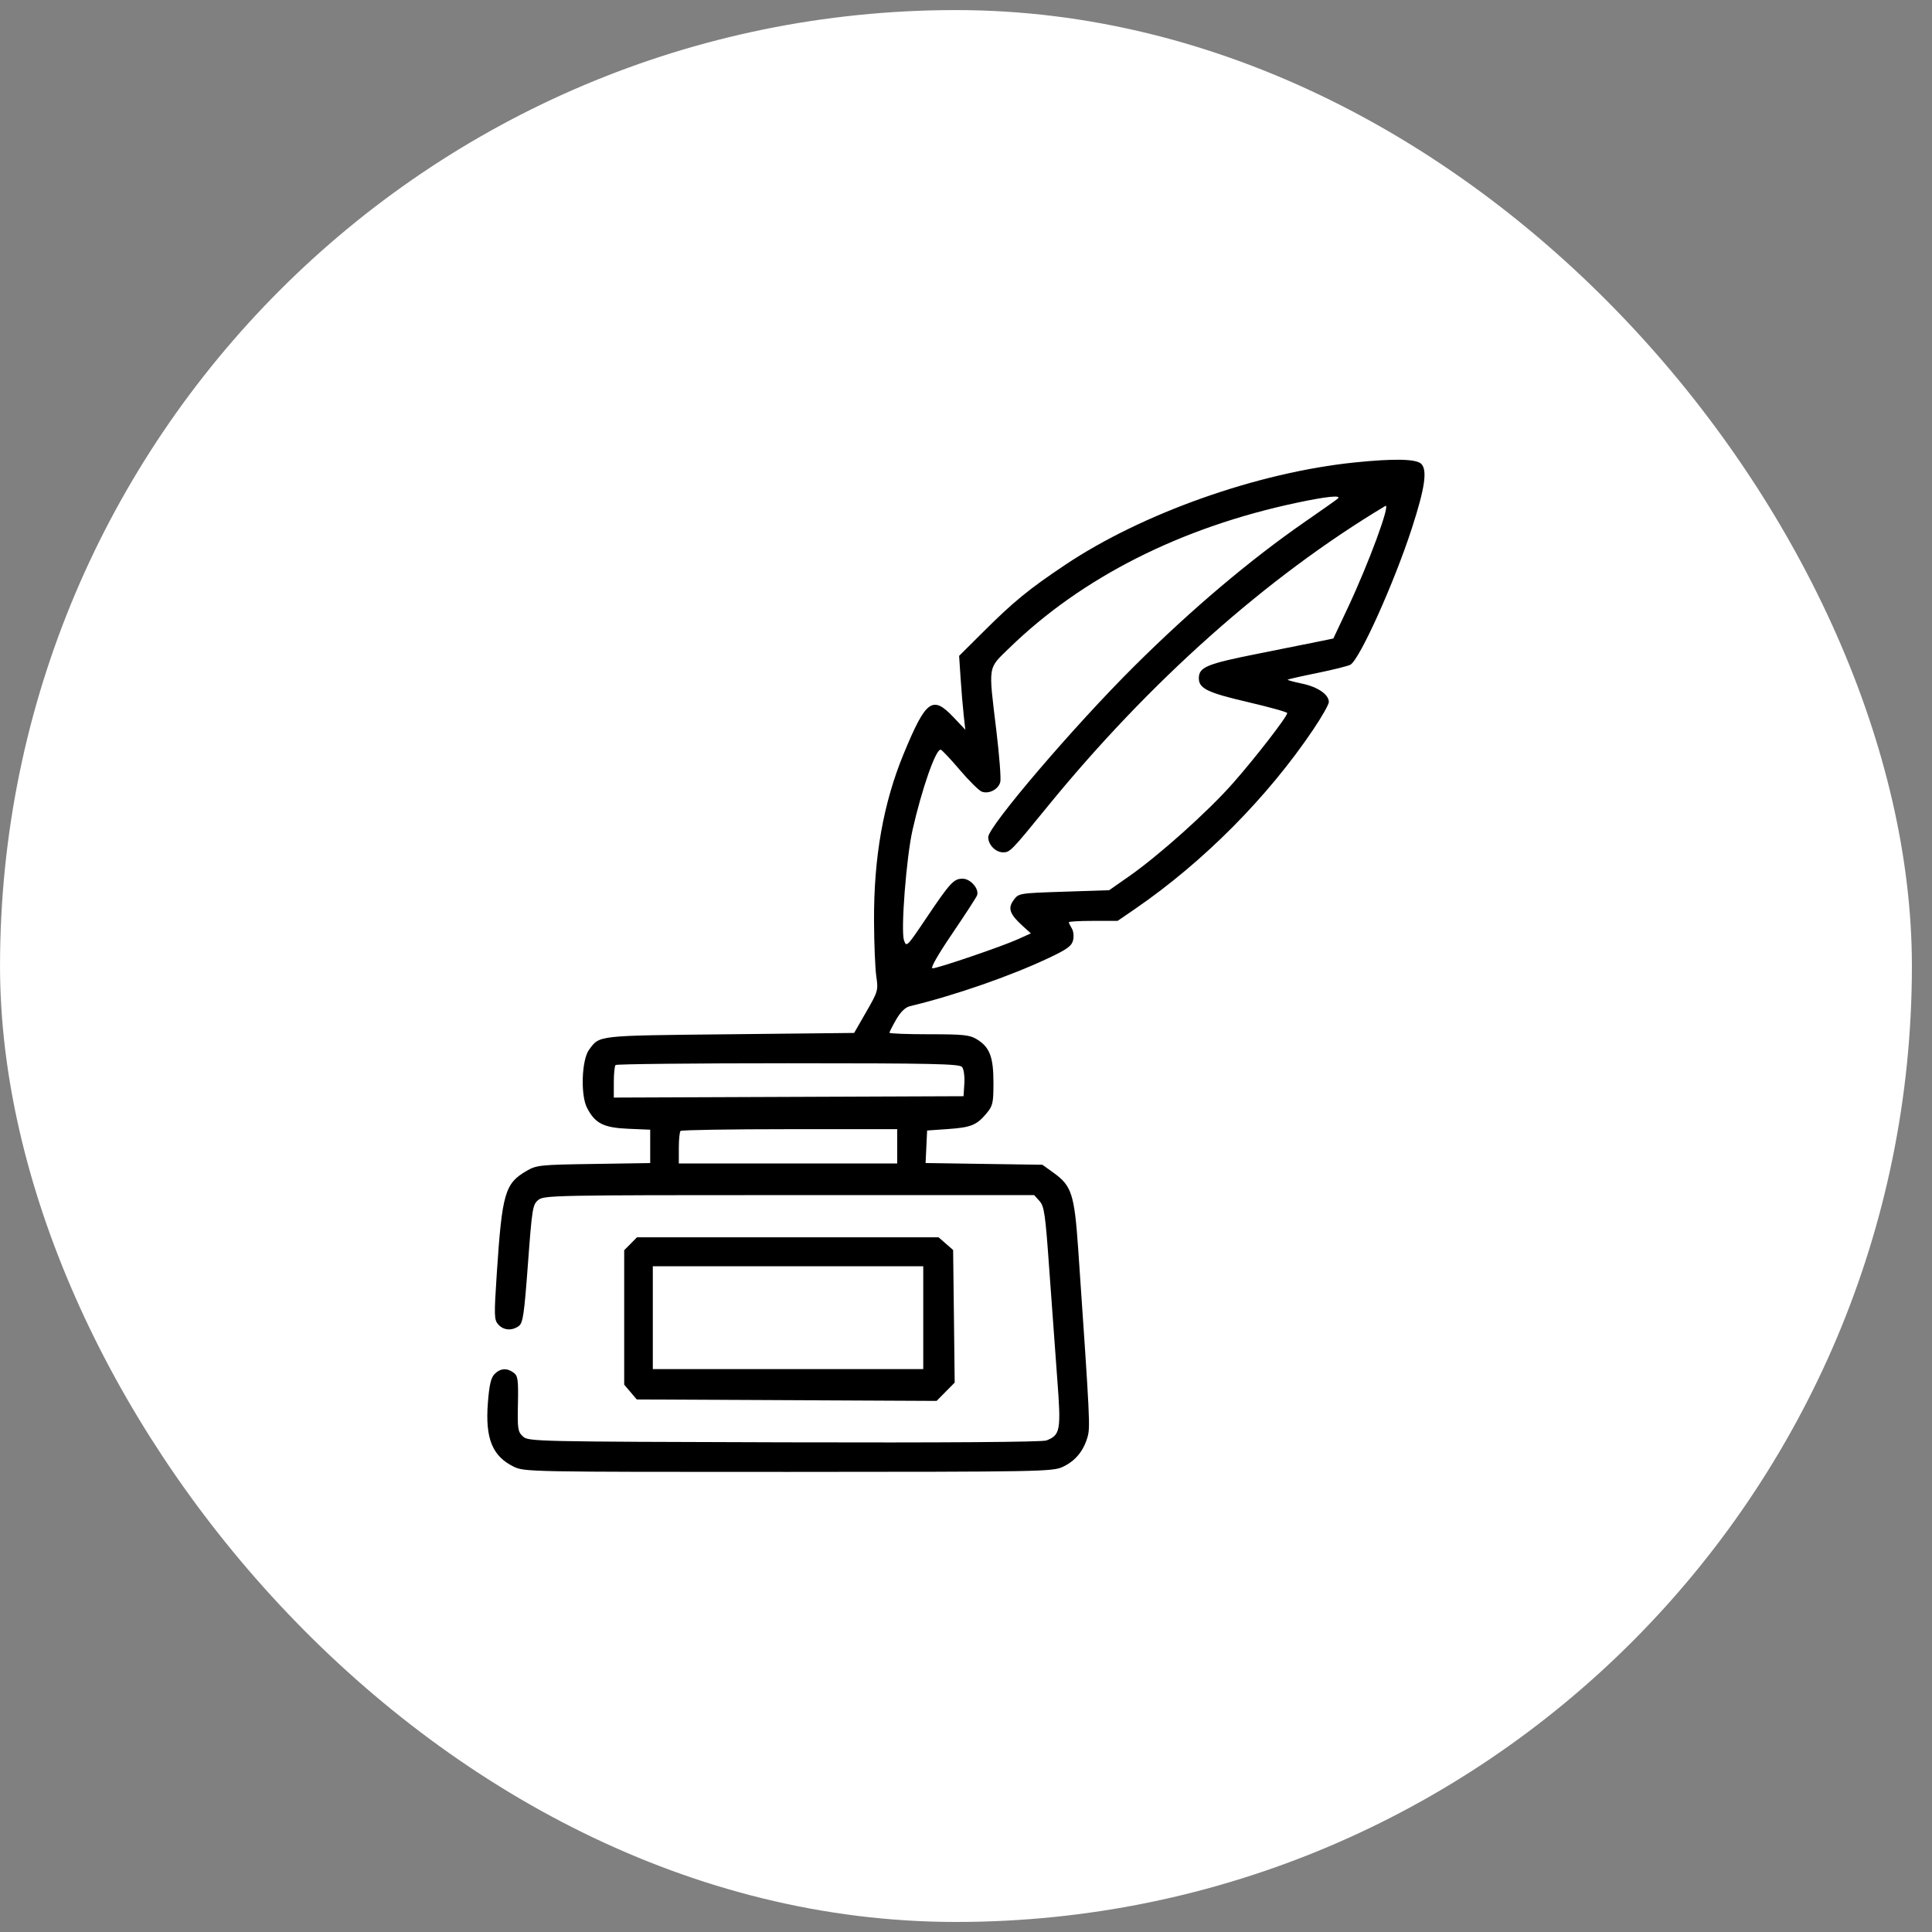
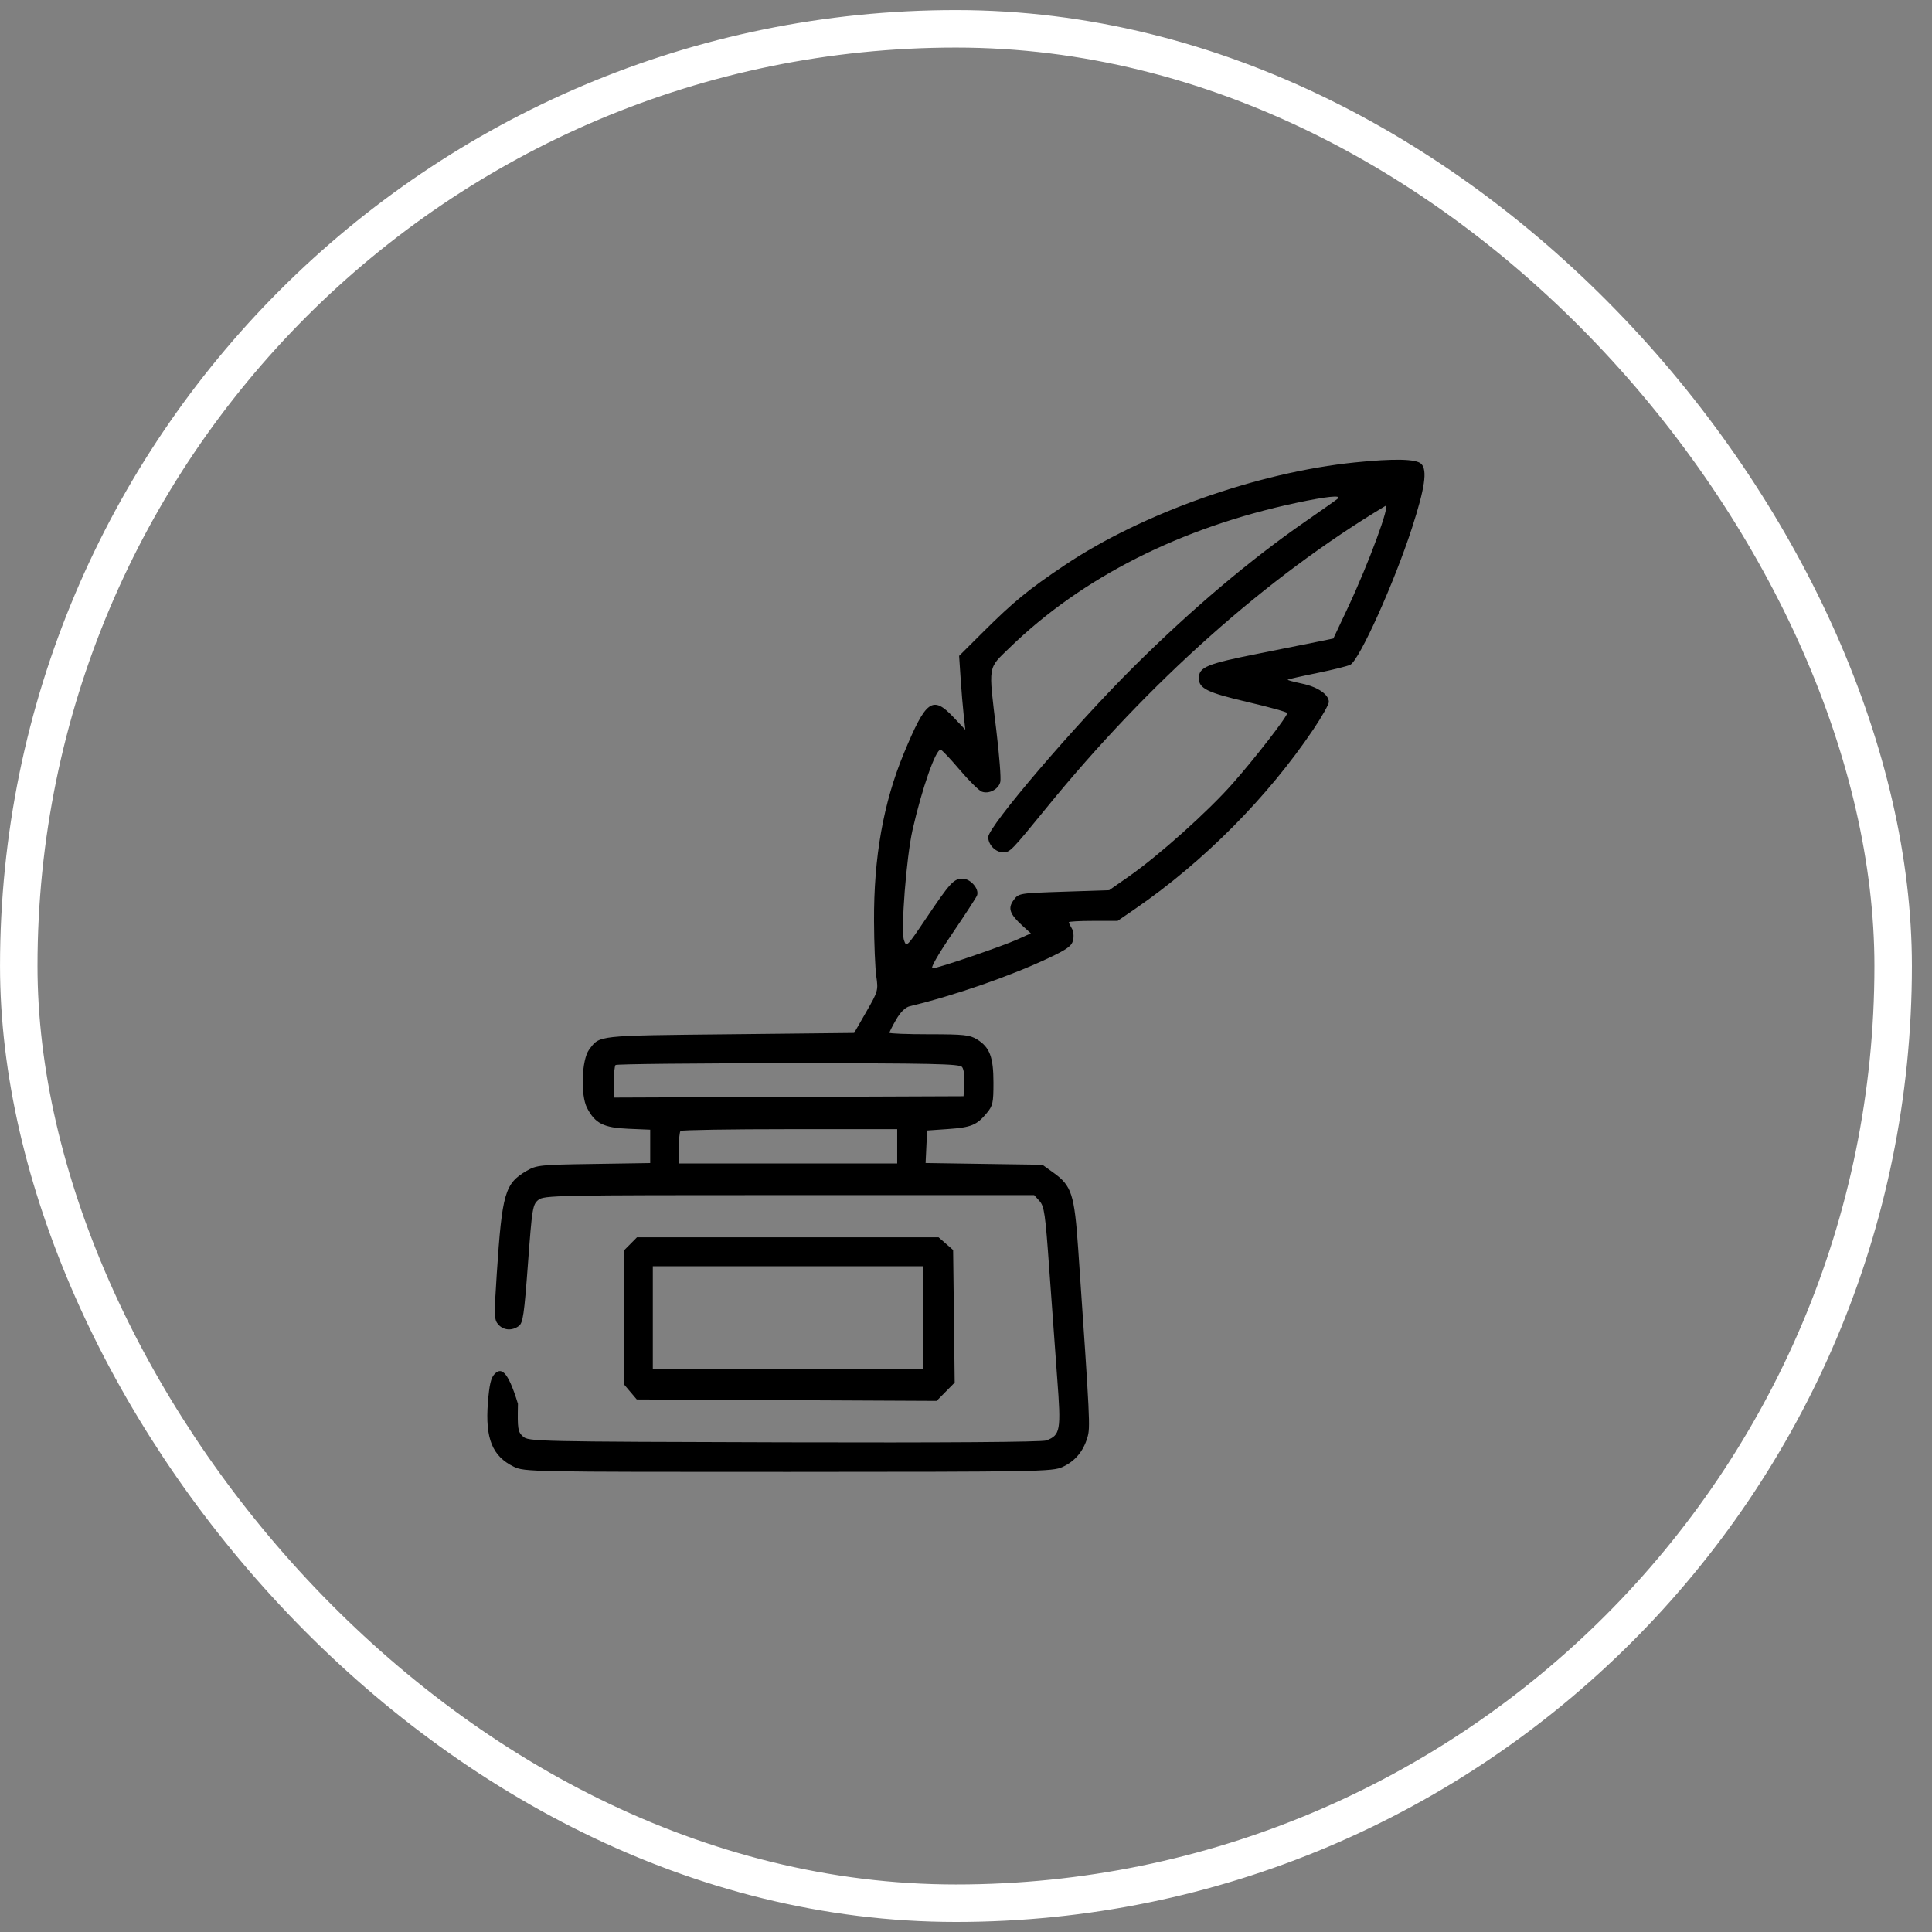
<svg xmlns="http://www.w3.org/2000/svg" fill="none" viewBox="0 0 48 48" height="48" width="48">
  <rect x="0" y="0" width="48" height="48" fill="#808080" stroke="none" />
-   <rect fill="white" rx="23.284" height="46.569" width="46.569" y="0.716" x="0.466" />
  <rect stroke-width="0.931" stroke="white" rx="23.284" height="46.569" width="46.569" y="0.716" x="0.466" />
-   <path fill="black" d="M33.661 11.489C31.248 11.736 28.379 12.751 26.459 14.037C25.557 14.641 25.183 14.947 24.433 15.694L23.829 16.295L23.866 16.852C23.886 17.158 23.921 17.571 23.943 17.769L23.983 18.13L23.688 17.818C23.168 17.269 23.007 17.386 22.455 18.719C21.947 19.947 21.707 21.296 21.715 22.887C21.717 23.441 21.743 24.056 21.771 24.255C21.822 24.605 21.815 24.629 21.522 25.139L21.221 25.663L18.122 25.696C14.797 25.731 14.903 25.719 14.636 26.079C14.451 26.328 14.42 27.207 14.585 27.525C14.785 27.912 14.995 28.018 15.61 28.044L16.154 28.067V28.482V28.896L14.749 28.918C13.421 28.937 13.33 28.947 13.085 29.089C12.543 29.404 12.475 29.64 12.342 31.646C12.273 32.696 12.276 32.79 12.38 32.907C12.511 33.054 12.721 33.069 12.89 32.944C12.993 32.868 13.023 32.662 13.117 31.395C13.219 30.019 13.234 29.927 13.373 29.813C13.514 29.697 13.781 29.692 19.607 29.692H25.693L25.826 29.839C25.944 29.971 25.971 30.153 26.068 31.526C26.128 32.373 26.217 33.596 26.266 34.244C26.365 35.543 26.346 35.653 25.996 35.788C25.892 35.828 23.47 35.845 19.482 35.834C13.29 35.817 13.128 35.814 12.993 35.689C12.865 35.572 12.855 35.504 12.868 34.877C12.88 34.276 12.867 34.183 12.761 34.104C12.596 33.981 12.43 33.993 12.288 34.137C12.197 34.229 12.156 34.405 12.121 34.858C12.053 35.738 12.232 36.179 12.763 36.439C13.024 36.568 13.164 36.57 19.583 36.569C25.822 36.567 26.148 36.562 26.399 36.446C26.709 36.303 26.914 36.059 27.016 35.714C27.09 35.463 27.084 35.342 26.787 31.026C26.693 29.669 26.625 29.459 26.172 29.135L25.898 28.938L24.447 28.917L22.996 28.895L23.015 28.491L23.034 28.087L23.551 28.051C24.127 28.011 24.268 27.953 24.513 27.657C24.666 27.474 24.682 27.402 24.682 26.899C24.682 26.262 24.59 26.019 24.275 25.824C24.094 25.712 23.946 25.696 23.083 25.696C22.541 25.696 22.098 25.679 22.098 25.658C22.098 25.638 22.173 25.49 22.265 25.33C22.375 25.14 22.493 25.026 22.605 24.999C23.717 24.732 25.099 24.252 26.053 23.802C26.51 23.587 26.625 23.503 26.66 23.362C26.684 23.264 26.671 23.134 26.629 23.067C26.588 23 26.555 22.931 26.555 22.913C26.555 22.894 26.828 22.879 27.161 22.879H27.767L28.211 22.574C29.909 21.405 31.495 19.807 32.63 18.121C32.842 17.806 33.015 17.5 33.015 17.441C33.015 17.255 32.738 17.065 32.348 16.984C32.141 16.941 31.981 16.897 31.992 16.886C32.004 16.875 32.334 16.8 32.724 16.721C33.115 16.641 33.486 16.549 33.549 16.515C33.777 16.392 34.639 14.479 35.081 13.114C35.402 12.122 35.466 11.682 35.311 11.525C35.188 11.401 34.637 11.389 33.661 11.489ZM32.208 12.493C29.337 13.103 26.884 14.343 25.085 16.091C24.534 16.627 24.555 16.497 24.753 18.143C24.828 18.766 24.873 19.344 24.852 19.428C24.806 19.612 24.569 19.735 24.391 19.668C24.32 19.64 24.073 19.396 23.842 19.124C23.611 18.852 23.399 18.628 23.37 18.625C23.247 18.615 22.905 19.594 22.672 20.619C22.518 21.299 22.377 23.11 22.459 23.358C22.519 23.538 22.529 23.529 22.997 22.834C23.609 21.924 23.695 21.831 23.916 21.831C24.114 21.831 24.335 22.088 24.274 22.247C24.256 22.296 23.978 22.724 23.657 23.197C23.289 23.74 23.109 24.058 23.169 24.058C23.299 24.058 24.891 23.515 25.292 23.334L25.611 23.189L25.41 23.007C25.085 22.712 25.033 22.566 25.183 22.363C25.308 22.192 25.313 22.191 26.433 22.154L27.557 22.117L28.045 21.776C28.79 21.256 30.007 20.167 30.629 19.462C31.183 18.835 31.982 17.803 31.981 17.716C31.981 17.691 31.539 17.568 30.998 17.442C29.999 17.209 29.785 17.105 29.785 16.852C29.785 16.573 29.979 16.494 31.274 16.237C31.965 16.1 32.665 15.959 32.829 15.925L33.127 15.863L33.488 15.096C34.006 13.996 34.563 12.484 34.417 12.571C31.473 14.335 28.549 16.939 26.006 20.062C25.125 21.143 25.093 21.176 24.923 21.176C24.735 21.176 24.552 20.989 24.552 20.798C24.552 20.534 26.688 18.034 28.181 16.551C29.611 15.13 31.061 13.905 32.434 12.955C32.842 12.673 33.204 12.417 33.238 12.387C33.341 12.294 32.955 12.334 32.208 12.493ZM15.293 26.46C15.27 26.484 15.25 26.676 15.25 26.886V27.269L19.594 27.252L23.939 27.235L23.959 26.919C23.97 26.742 23.945 26.562 23.902 26.509C23.838 26.431 23.173 26.416 19.581 26.416C17.246 26.416 15.317 26.436 15.293 26.46ZM16.908 28.098C16.884 28.122 16.865 28.313 16.865 28.524V28.906H19.578H22.291V28.48V28.054H19.621C18.153 28.054 16.932 28.074 16.908 28.098ZM15.667 30.901L15.508 31.061V32.731V34.401L15.664 34.585L15.82 34.769L19.545 34.787L23.27 34.805L23.495 34.577L23.719 34.35L23.7 32.703L23.68 31.056L23.499 30.898L23.318 30.74H19.572H15.826L15.667 30.901ZM16.219 32.738V34.015H19.578H22.938V32.738V31.46H19.578H16.219V32.738Z" clip-rule="evenodd" fill-rule="evenodd" />
+   <path fill="black" d="M33.661 11.489C31.248 11.736 28.379 12.751 26.459 14.037C25.557 14.641 25.183 14.947 24.433 15.694L23.829 16.295L23.866 16.852C23.886 17.158 23.921 17.571 23.943 17.769L23.983 18.13L23.688 17.818C23.168 17.269 23.007 17.386 22.455 18.719C21.947 19.947 21.707 21.296 21.715 22.887C21.717 23.441 21.743 24.056 21.771 24.255C21.822 24.605 21.815 24.629 21.522 25.139L21.221 25.663L18.122 25.696C14.797 25.731 14.903 25.719 14.636 26.079C14.451 26.328 14.42 27.207 14.585 27.525C14.785 27.912 14.995 28.018 15.61 28.044L16.154 28.067V28.482V28.896L14.749 28.918C13.421 28.937 13.33 28.947 13.085 29.089C12.543 29.404 12.475 29.64 12.342 31.646C12.273 32.696 12.276 32.79 12.38 32.907C12.511 33.054 12.721 33.069 12.89 32.944C12.993 32.868 13.023 32.662 13.117 31.395C13.219 30.019 13.234 29.927 13.373 29.813C13.514 29.697 13.781 29.692 19.607 29.692H25.693L25.826 29.839C25.944 29.971 25.971 30.153 26.068 31.526C26.128 32.373 26.217 33.596 26.266 34.244C26.365 35.543 26.346 35.653 25.996 35.788C25.892 35.828 23.47 35.845 19.482 35.834C13.29 35.817 13.128 35.814 12.993 35.689C12.865 35.572 12.855 35.504 12.868 34.877C12.596 33.981 12.43 33.993 12.288 34.137C12.197 34.229 12.156 34.405 12.121 34.858C12.053 35.738 12.232 36.179 12.763 36.439C13.024 36.568 13.164 36.57 19.583 36.569C25.822 36.567 26.148 36.562 26.399 36.446C26.709 36.303 26.914 36.059 27.016 35.714C27.09 35.463 27.084 35.342 26.787 31.026C26.693 29.669 26.625 29.459 26.172 29.135L25.898 28.938L24.447 28.917L22.996 28.895L23.015 28.491L23.034 28.087L23.551 28.051C24.127 28.011 24.268 27.953 24.513 27.657C24.666 27.474 24.682 27.402 24.682 26.899C24.682 26.262 24.59 26.019 24.275 25.824C24.094 25.712 23.946 25.696 23.083 25.696C22.541 25.696 22.098 25.679 22.098 25.658C22.098 25.638 22.173 25.49 22.265 25.33C22.375 25.14 22.493 25.026 22.605 24.999C23.717 24.732 25.099 24.252 26.053 23.802C26.51 23.587 26.625 23.503 26.66 23.362C26.684 23.264 26.671 23.134 26.629 23.067C26.588 23 26.555 22.931 26.555 22.913C26.555 22.894 26.828 22.879 27.161 22.879H27.767L28.211 22.574C29.909 21.405 31.495 19.807 32.63 18.121C32.842 17.806 33.015 17.5 33.015 17.441C33.015 17.255 32.738 17.065 32.348 16.984C32.141 16.941 31.981 16.897 31.992 16.886C32.004 16.875 32.334 16.8 32.724 16.721C33.115 16.641 33.486 16.549 33.549 16.515C33.777 16.392 34.639 14.479 35.081 13.114C35.402 12.122 35.466 11.682 35.311 11.525C35.188 11.401 34.637 11.389 33.661 11.489ZM32.208 12.493C29.337 13.103 26.884 14.343 25.085 16.091C24.534 16.627 24.555 16.497 24.753 18.143C24.828 18.766 24.873 19.344 24.852 19.428C24.806 19.612 24.569 19.735 24.391 19.668C24.32 19.64 24.073 19.396 23.842 19.124C23.611 18.852 23.399 18.628 23.37 18.625C23.247 18.615 22.905 19.594 22.672 20.619C22.518 21.299 22.377 23.11 22.459 23.358C22.519 23.538 22.529 23.529 22.997 22.834C23.609 21.924 23.695 21.831 23.916 21.831C24.114 21.831 24.335 22.088 24.274 22.247C24.256 22.296 23.978 22.724 23.657 23.197C23.289 23.74 23.109 24.058 23.169 24.058C23.299 24.058 24.891 23.515 25.292 23.334L25.611 23.189L25.41 23.007C25.085 22.712 25.033 22.566 25.183 22.363C25.308 22.192 25.313 22.191 26.433 22.154L27.557 22.117L28.045 21.776C28.79 21.256 30.007 20.167 30.629 19.462C31.183 18.835 31.982 17.803 31.981 17.716C31.981 17.691 31.539 17.568 30.998 17.442C29.999 17.209 29.785 17.105 29.785 16.852C29.785 16.573 29.979 16.494 31.274 16.237C31.965 16.1 32.665 15.959 32.829 15.925L33.127 15.863L33.488 15.096C34.006 13.996 34.563 12.484 34.417 12.571C31.473 14.335 28.549 16.939 26.006 20.062C25.125 21.143 25.093 21.176 24.923 21.176C24.735 21.176 24.552 20.989 24.552 20.798C24.552 20.534 26.688 18.034 28.181 16.551C29.611 15.13 31.061 13.905 32.434 12.955C32.842 12.673 33.204 12.417 33.238 12.387C33.341 12.294 32.955 12.334 32.208 12.493ZM15.293 26.46C15.27 26.484 15.25 26.676 15.25 26.886V27.269L19.594 27.252L23.939 27.235L23.959 26.919C23.97 26.742 23.945 26.562 23.902 26.509C23.838 26.431 23.173 26.416 19.581 26.416C17.246 26.416 15.317 26.436 15.293 26.46ZM16.908 28.098C16.884 28.122 16.865 28.313 16.865 28.524V28.906H19.578H22.291V28.48V28.054H19.621C18.153 28.054 16.932 28.074 16.908 28.098ZM15.667 30.901L15.508 31.061V32.731V34.401L15.664 34.585L15.82 34.769L19.545 34.787L23.27 34.805L23.495 34.577L23.719 34.35L23.7 32.703L23.68 31.056L23.499 30.898L23.318 30.74H19.572H15.826L15.667 30.901ZM16.219 32.738V34.015H19.578H22.938V32.738V31.46H19.578H16.219V32.738Z" clip-rule="evenodd" fill-rule="evenodd" />
</svg>